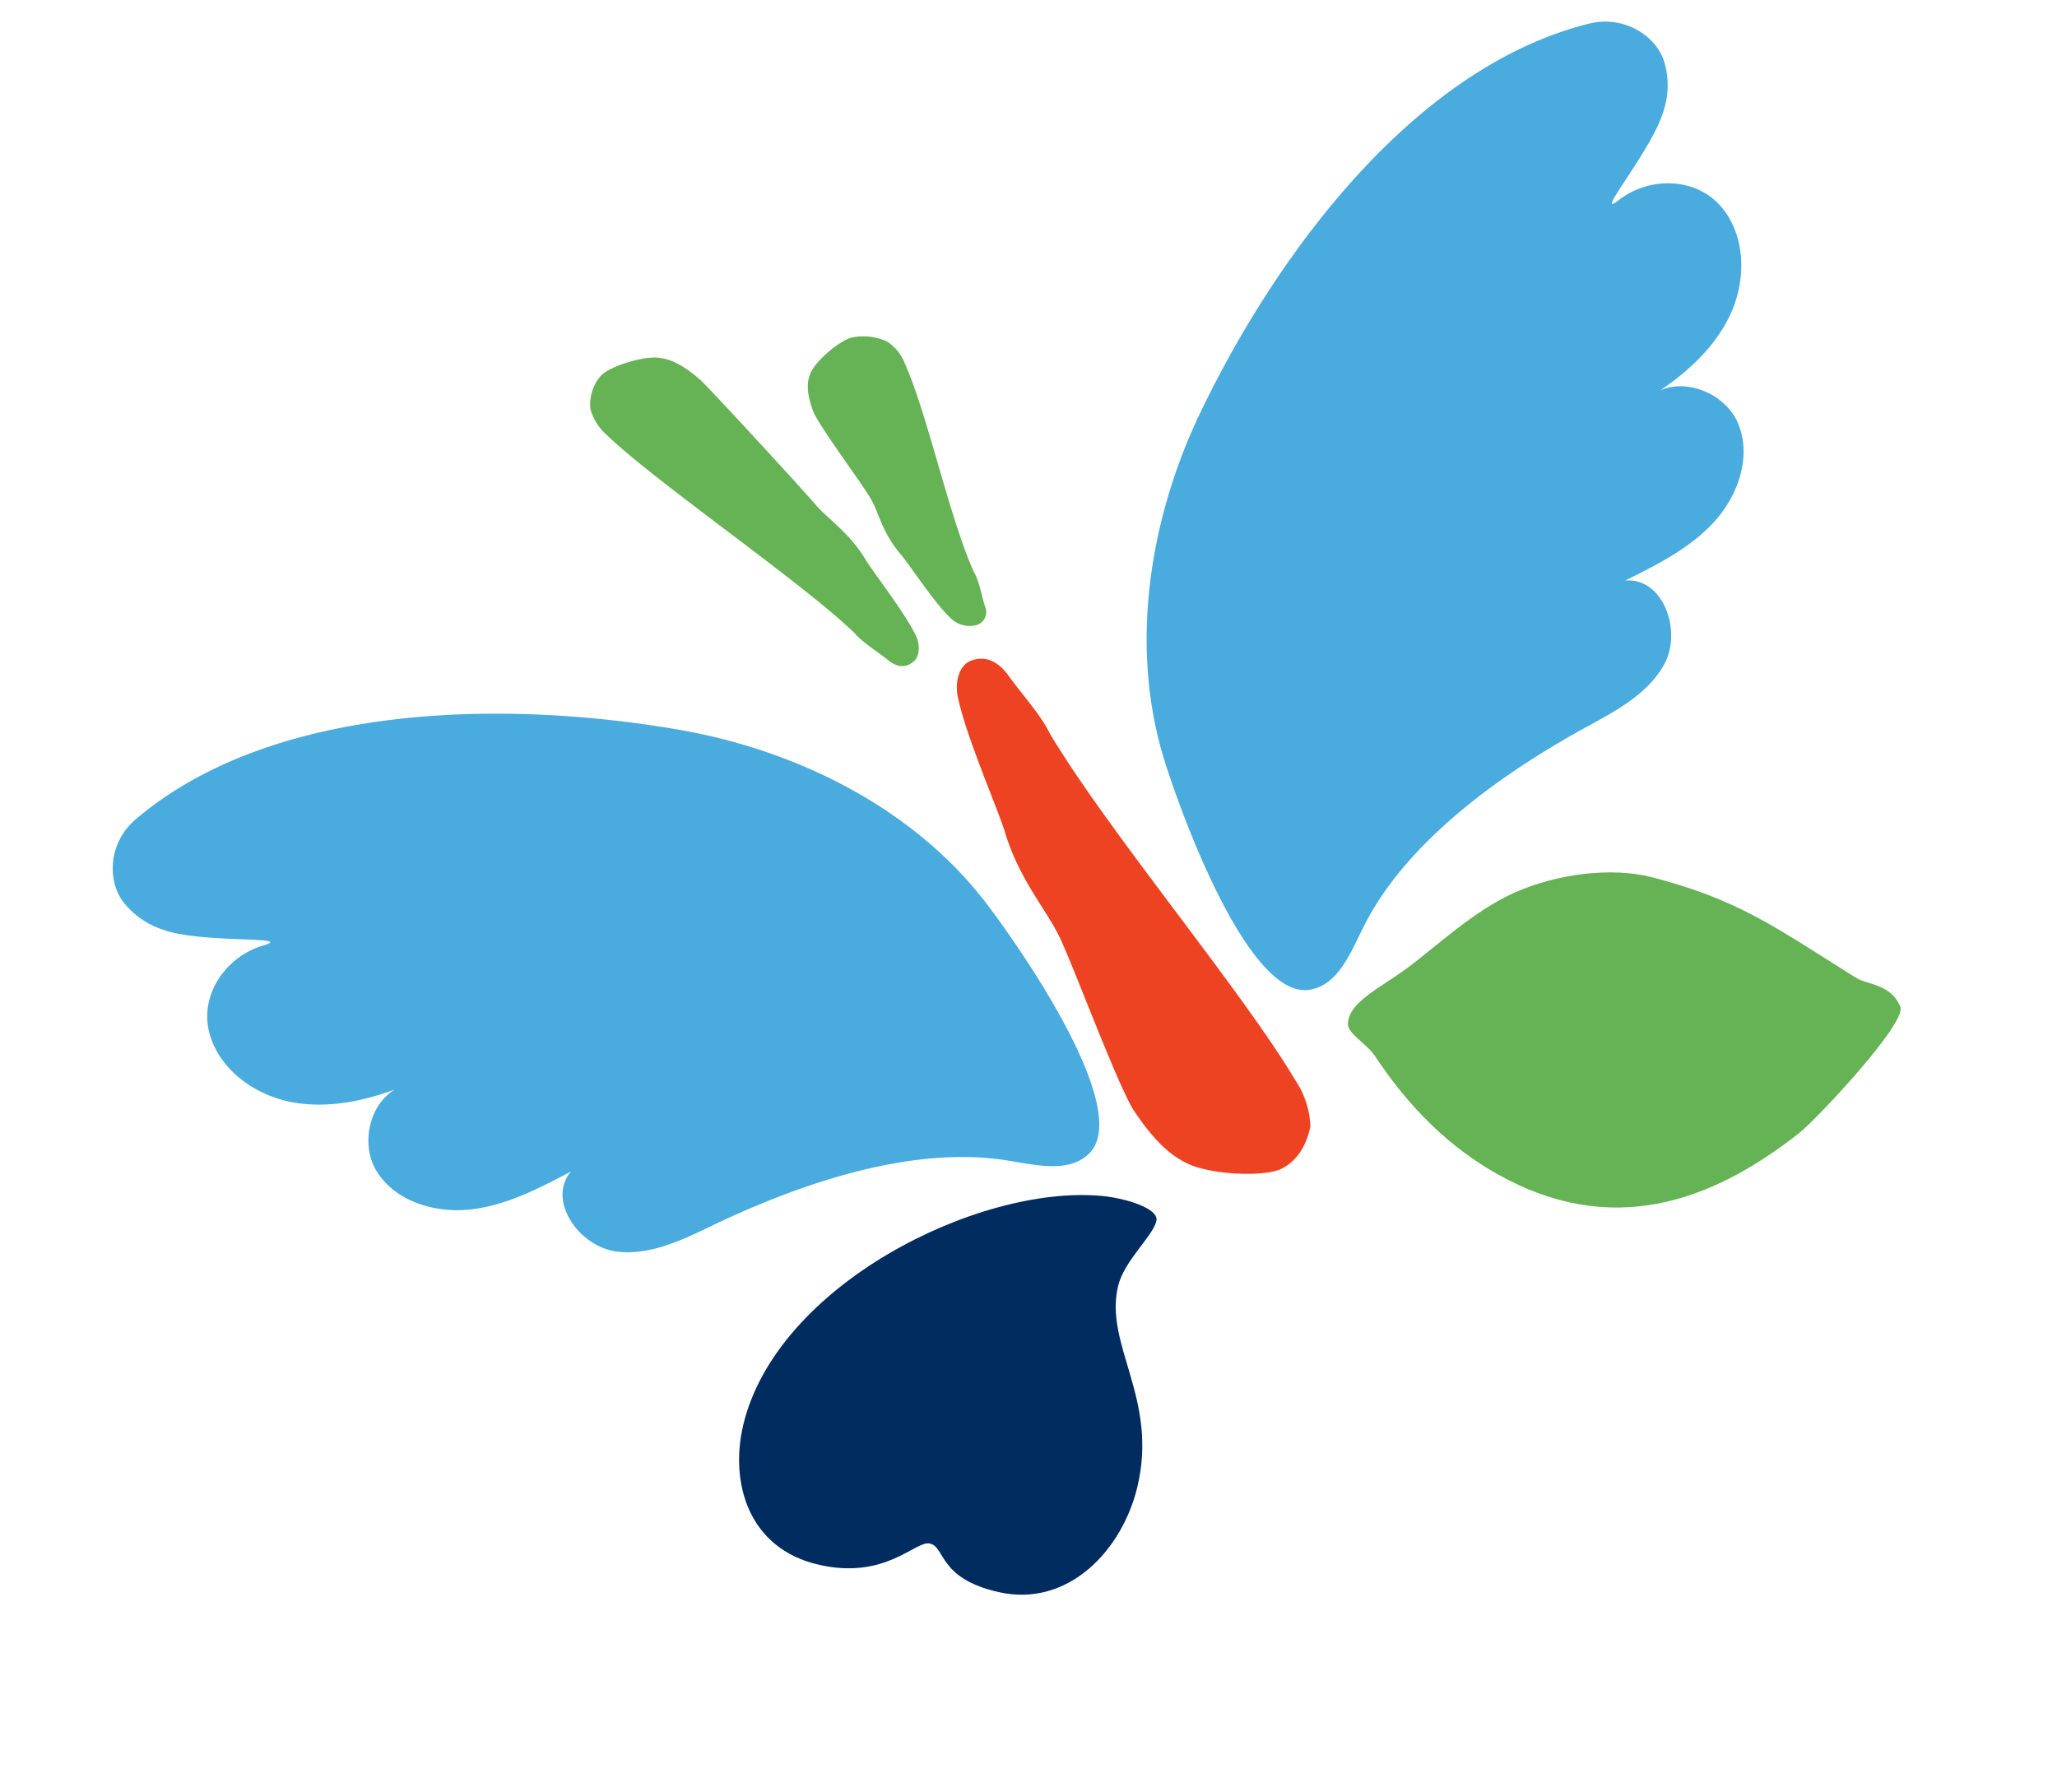
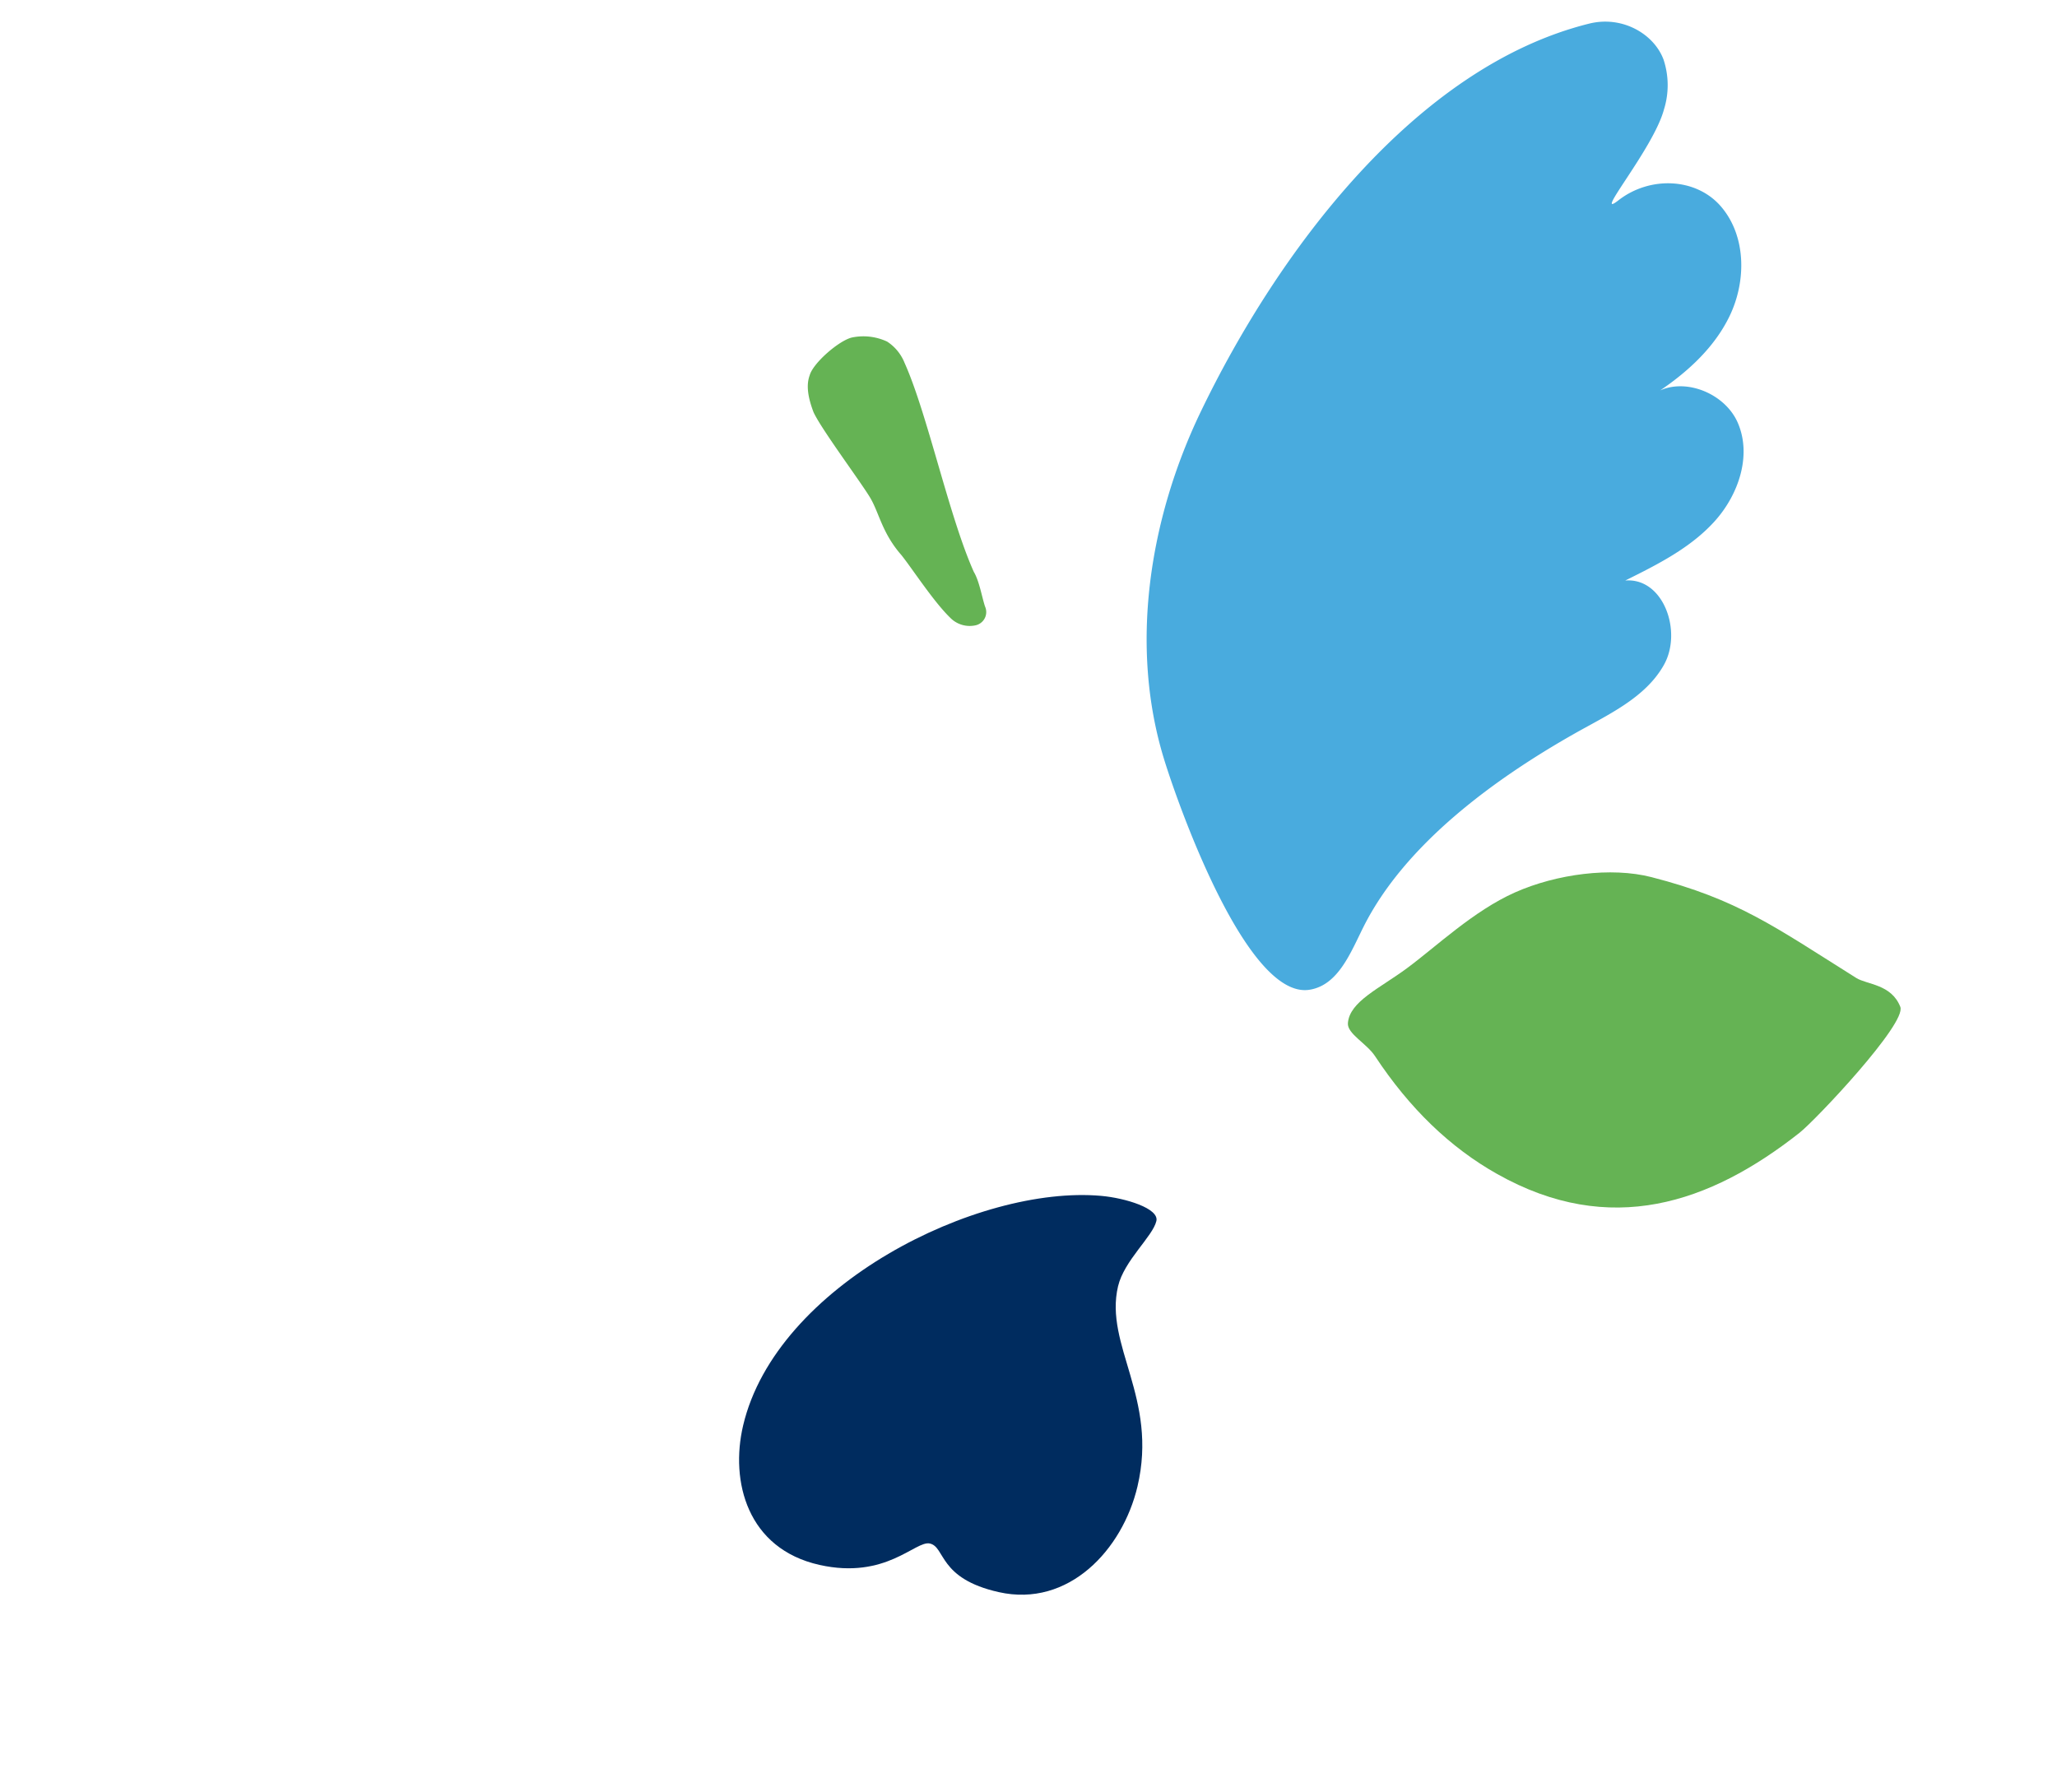
<svg xmlns="http://www.w3.org/2000/svg" width="373.588" height="325.401" viewBox="0 0 373.588 325.401">
  <defs>
    <clipPath id="clip-path">
      <rect id="Rectangle_178" data-name="Rectangle 178" width="316.181" height="243.603" fill="none" />
    </clipPath>
  </defs>
  <g id="Group_142" data-name="Group 142" transform="translate(0 92.442) rotate(-17)" clip-path="url(#clip-path)">
    <path id="Path_449" data-name="Path 449" d="M49.123,46.824C70.793,23.351,104.525-1.651,137.16.085c6.253.338,10.715,5.3,11,10.2a14.762,14.762,0,0,1-2.577,8.682c-3.909,6.254-18.525,15.582-12.708,13.354,6.743-2.574,14.74.192,17.5,6.623s.413,14.207-4.345,19.37-11.548,8.1-18.377,9.927c5.918-2.758,13.362,2.612,14.11,9.028s-3.644,12.555-9.243,15.912-12.225,4.479-18.68,5.547c6.79,1.475,7.257,11.856,2.289,16.658s-12.42,5.724-19.194,7.23c-16.43,3.65-35.29,10.211-46.853,22.274-3.636,3.8-7.491,8.844-12.739,8.16C26.058,151.6,24.322,115.16,24.26,105.663c-.164-21.744,10.193-42.95,24.863-58.84" transform="translate(164.631 0)" fill="#49abde" />
-     <path id="Path_450" data-name="Path 450" d="M106.158,26.075C77.518,11.6,37.043-.133,7.1,12.8,1.364,15.272-1.05,21.465.422,26.152a14.951,14.951,0,0,0,5.5,7.238c5.887,4.5,22.893,8.167,16.656,8.106-7.234-.085-13.736,5.279-14.032,12.255S13.2,67.2,19.5,70.385s13.689,3.58,20.736,2.935c-6.525-.538-11.587,7.069-10,13.331s7.88,10.5,14.3,11.7,13.043-.031,19.475-1.268c-5.832,3.734-2.577,13.615,3.777,16.389s13.666,1.06,20.549.123c16.679-2.267,36.668-2.658,51.8,4.641,4.75,2.29,10.154,5.686,14.826,3.235,10.045-5.279-1.285-39.992-4.6-48.913-7.584-20.415-24.816-36.688-44.205-46.485" transform="translate(-0.001 48.301)" fill="#49abde" />
    <path id="Path_451" data-name="Path 451" d="M123.461,59.723c-.343-4.433-4.6-5.617-6.113-7.353-11.462-13.231-16.368-19.939-30.228-28.4-6.432-3.926-16.313-5.586-24.5-4.587s-16.555,5.225-22.792,7.43c-5.84,2.067-11.735,2.728-13.175,6.4-.709,1.806,2.172,4.5,2.959,7.176Q34.427,56.734,44.581,67.36c16.212,17.019,35.375,16.389,54.686,8.882,3.527-1.375,24.443-13.3,24.193-16.519" transform="translate(180.152 127.661)" fill="#65b354" />
    <path id="Path_452" data-name="Path 452" d="M13.444,47.073C26.634,24.437,66.985,17.745,87.823,26.2c4.1,1.667,9.438,5.271,8.254,7.3-1.456,2.5-7.7,5.148-10.123,9.3C80.4,52.32,87.013,64.345,78.7,78.6,72.74,88.8,60.3,96.016,49.006,89.593c-9.819-5.578-6.852-10.665-9.4-12.109-2.328-1.322-9.515,3.988-20.292-2.136C7.627,68.709,8.188,56.093,13.444,47.073" transform="translate(66.954 151.576)" fill="#002c5f" />
-     <path id="Path_453" data-name="Path 453" d="M58.646,109.1c-1.526,2.743-3.714,5.086-7.117,5.763-3.488.7-13.5-2.927-16.609-6.285-1.861-1.79-4.111-4.887-6.159-11.9-1.487-6.131-2.741-28.114-3.613-33.784-.888-5.732-4.041-12.347-3.917-21.537-.132-5.44-1.666-18.4-1-25.647.265-2.9,2.025-5.4,4.15-5.555,3.122-.231,4.9,1.936,5.786,4.61,1.137,3.411,3.543,8.544,4.072,12.124C39.2,47.1,53.927,81.618,58.5,100.274a15.982,15.982,0,0,1,.148,8.828" transform="translate(136.148 67.756)" fill="#ee4323" />
-     <path id="Path_454" data-name="Path 454" d="M13.86,7.122a7.919,7.919,0,0,1,3.566-5.186C19.5.714,26.35.684,28.826,2.059c1.456.684,3.341,2.09,5.723,5.962,1.892,3.458,11.89,24.364,13.323,27.668,1.456,3.35,4.47,6.731,5.832,12.447.927,3.335,3.925,11.01,4.649,15.643.28,1.859-.428,3.8-1.744,4.38-1.923.853-3.372-.077-4.345-1.537-1.254-1.852-3.559-4.487-4.454-6.577-6.284-11.387-26.693-36.988-32.479-47.5A9.7,9.7,0,0,1,13.86,7.122" transform="translate(93.995 6.839)" fill="#65b354" />
    <path id="Path_455" data-name="Path 455" d="M35.384,4.6a10.2,10.2,0,0,0-5.918-2.582c-2.414-.146-8.075,2.366-9.321,4.318-.8,1.06-1.557,2.82-1.293,6.623.428,3.3,4.594,14.9,5.311,17.925.732,3.058.187,6.723,2.352,11.533,1.145,2.858,3.091,9.743,5.163,13.5a4.94,4.94,0,0,0,3.94,2.651,2.462,2.462,0,0,0,2.7-2.766c-.039-1.859.358-4.7-.109-6.608-1.37-10.9.343-29.9-.927-39.962a8.251,8.251,0,0,0-1.9-4.633" transform="translate(127.585 13.436)" fill="#65b354" />
  </g>
</svg>